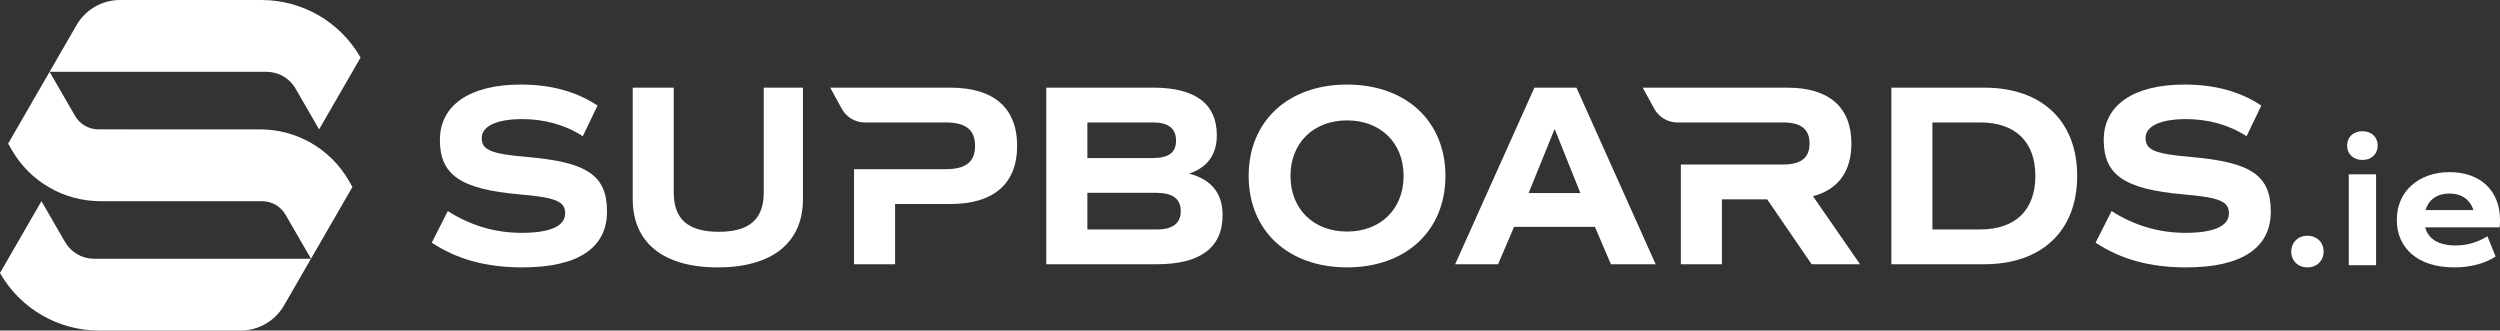
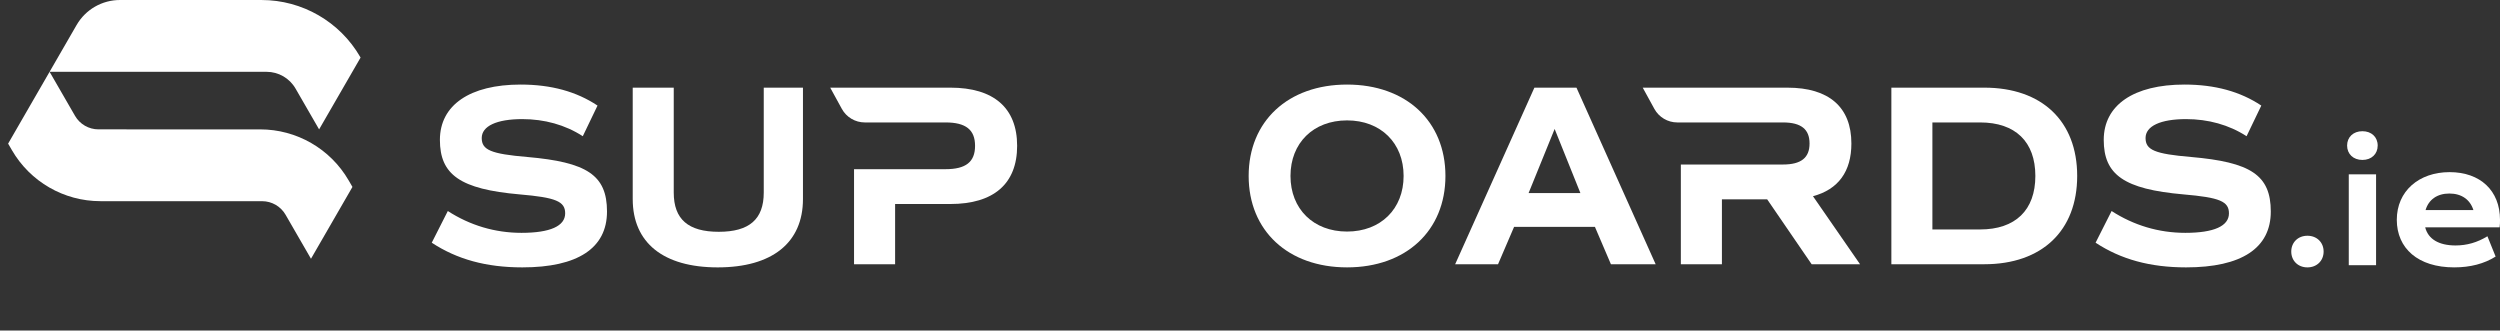
<svg xmlns="http://www.w3.org/2000/svg" viewBox="0 0 3993.29 528" data-name="Layer 2" id="Layer_2">
  <rect x="0" y="0" width="3993.29" height="528" fill="#333333" stroke="none" />
  <defs>
    <style>
      .cls-1 {
        fill: #fff;
        stroke-width: 0px;
      }
    </style>
  </defs>
  <g data-name="Calque 1" id="Calque_1">
    <g>
      <g>
        <path d="m842.23,250.76c-58.07-4.95-72.76-11.19-72.76-30.29s23.97-30.21,64.77-30.21c35.24,0,68.5,9.06,96.66,27.32l23.52-48.94c-33.64-22.38-73.98-33.56-122.76-33.56-81.05,0-129,32.73-129,88.36s32.35,78.77,127.33,87.07c57.99,4.95,72.76,11.19,72.76,30.29,0,20.32-23.97,31.13-69.79,31.13-42.47,0-82.35-12.03-117.66-34.86l-25.65,50.61c40.34,26.56,86.99,39.42,144.6,39.42,88.66,0,135.32-30.75,135.32-89.2s-32.35-78.85-127.33-87.14Z" class="cls-1" />
        <path d="m1219.95,140.02v167.59c0,42.7-23.14,62.64-71.85,62.64s-71.92-19.94-71.92-62.64v-167.59h-65.53v177.94c0,69.71,48.78,109.14,135.77,109.14s136.16-39.42,136.16-109.14v-177.94h-62.64Z" class="cls-1" />
        <path d="m1517.99,140.02h-191.87l18.53,33.82c7.34,13.4,21.41,21.74,36.69,21.74h129.03c32.35,0,47.11,11.64,47.11,37.37s-14.76,37.29-47.11,37.29h-146.2v151.83h65.6v-96.2h88.21c69.33,0,106.7-32.35,106.7-92.93s-37.37-92.93-106.7-92.93Z" class="cls-1" />
-         <path d="m1899.51,277.32c29.38-9.97,44.14-30.67,44.14-61.42,0-50.15-34.48-75.88-101.3-75.88h-171.09v282.05h176.95c68.95,0,104.65-26.56,104.65-78.39,0-34.86-17.66-56.85-53.35-66.37Zm-162.64-81.74h105.03c24.43,0,36.61,9.59,36.61,29.07s-12.18,27.78-37.44,27.78h-104.19v-56.85Zm110.96,170.94h-110.96v-58.53h110.13c26.03,0,39.04,9.59,39.04,29.07s-12.56,29.45-38.21,29.45Z" class="cls-1" />
        <path d="m2151.66,135.07c-94.14,0-157.16,58.45-157.16,145.97s63.02,146.05,157.16,146.05,157.16-58.53,157.16-146.05-63.02-145.97-157.16-145.97Zm0,234.79c-53.81,0-90.34-36.15-90.34-88.82s36.53-88.74,90.34-88.74,90.34,36.08,90.34,88.74-36.53,88.82-90.34,88.82Z" class="cls-1" />
        <path d="m2518.11,140.02h-67.2l-126.57,282.05h68.5l25.65-59.74h129.08l25.57,59.74h71.46l-126.49-282.05Zm-76.49,168.42l41.63-102.44,41.17,102.44h-82.8Z" class="cls-1" />
        <path d="m2895.91,313.39c40.34-10.73,61.34-39.42,61.34-84.17,0-58.07-35.77-89.2-102.14-89.2h-231.14l18.53,33.82c7.34,13.4,21.41,21.74,36.69,21.74h168.76c29,0,42.47,10.81,42.47,33.64s-13.47,33.56-42.47,33.56h-163.1v159.29h65.6v-103.66h72.3l71.01,103.66h77.32l-75.19-108.68Z" class="cls-1" />
        <path d="m3169.59,140.02h-148.48v282.05h148.48c92.01,0,148.33-53.5,148.33-141.03s-56.32-141.03-148.33-141.03Zm-6.77,226.49h-76.18v-170.94h76.18c56.32,0,88.28,30.75,88.28,85.47s-31.97,85.47-88.28,85.47Z" class="cls-1" />
        <path d="m3499.81,250.76c-57.99-4.95-72.68-11.19-72.68-30.29s23.9-30.21,64.69-30.21c35.31,0,68.5,9.06,96.66,27.32l23.52-48.94c-33.56-22.38-73.9-33.56-122.68-33.56-81.13,0-129,32.73-129,88.36s32.35,78.77,127.33,87.07c57.99,4.95,72.68,11.19,72.68,30.29,0,20.32-23.97,31.13-69.71,31.13-42.47,0-82.42-12.03-117.74-34.86l-25.57,50.61c40.34,26.56,86.99,39.42,144.53,39.42,88.66,0,135.32-30.75,135.32-89.2s-32.35-78.85-127.33-87.14Z" class="cls-1" />
        <path d="m3685.67,376.56c-15.07,0-25.8,10.66-25.8,25.27s10.73,25.27,25.8,25.27,25.88-10.66,25.88-25.27-10.73-25.27-25.88-25.27Z" class="cls-1" />
        <path d="m3751.73,278.46v145.14h43.61v-145.14h-43.61Zm21.77-68.88c-14.54,0-24.43,9.44-24.43,22.91s9.89,22.98,24.43,22.98,24.43-9.44,24.43-22.98-9.89-22.91-24.43-22.91Z" class="cls-1" />
        <path d="m3993.29,351.06c0-46.5-31.43-76.11-80.52-76.11s-84.33,30.44-84.33,76.11,34.02,76.03,91.56,76.03c25.88,0,48.02-5.78,66.29-17.28l-13.09-32.42c-15.98,9.82-32.8,14.69-50.84,14.69-27.02,0-43.91-10.35-48.56-29h118.88c.61-4.34.61-7.76.61-12.02Zm-118.88-15.53c4.87-16.67,18.57-26.41,38.05-26.41s33.11,9.74,38.36,26.41h-76.41Z" class="cls-1" />
      </g>
      <g>
        <path d="m19.06,239.91l-6.09-10.5,66.24-114.73,40.61,70.34c7.72,13.38,22,21.62,37.44,21.62l258.34.03c58.24,0,112.07,31.03,141.28,81.42l6.09,10.5-66.24,114.73-40.61-70.34c-7.72-13.38-22-21.62-37.44-21.62l-258.34-.03c-58.24,0-112.07-31.03-141.28-81.42Z" class="cls-1" />
        <path d="m79.21,114.67l43.12-74.69C136.62,15.24,163.03,0,191.6,0l226.16.02c64.94,0,124.97,34.6,157.53,90.79l.66,1.14-66.24,114.73-37.69-65.29c-9.53-16.51-27.14-26.68-46.2-26.68l-346.6-.04Z" class="cls-1" />
-         <path d="m496.73,413.32l-43.12,74.69c-14.29,24.75-40.69,39.99-69.27,39.99l-226.16-.02c-64.94,0-124.97-34.6-157.53-90.79l-.66-1.14,66.24-114.73,37.69,65.29c9.53,16.51,27.14,26.68,46.2,26.68l346.59.04Z" class="cls-1" />
      </g>
    </g>
  </g>
</svg>